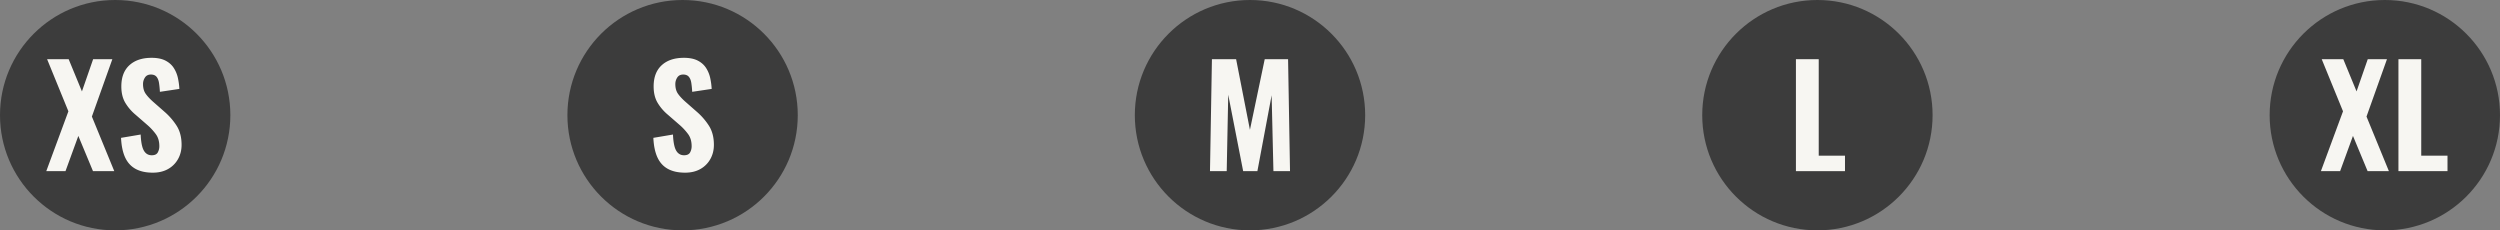
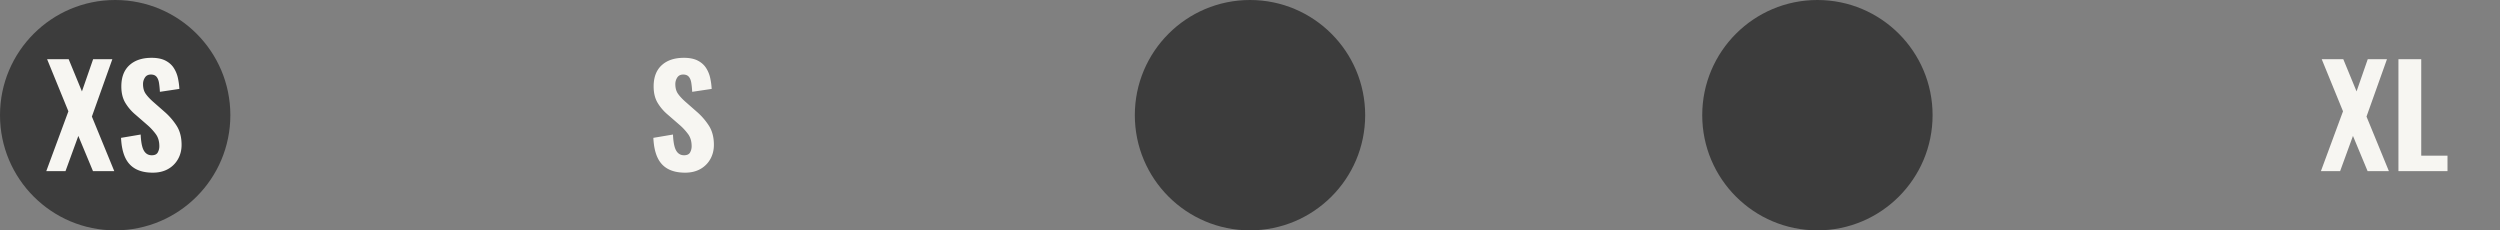
<svg xmlns="http://www.w3.org/2000/svg" id="_レイヤー_2" viewBox="0 0 369 34">
  <rect x="0" y="0" width="369" height="34" fill="#808080" stroke="none" />
  <defs>
    <style>.cls-1{fill:#f7f6f2}.cls-2{fill:#3c3c3c}</style>
  </defs>
  <g id="_デザイン">
    <circle class="cls-2" cx="17" cy="17" r="17" />
-     <path class="cls-1" d="M6.83 25.262l3.265-8.833-3.142-7.691h3.182l1.959 4.753 1.652-4.753h2.836l-3.02 8.466 3.306 8.058h-3.142l-2.163-5.202-1.896 5.202H6.83zm15.73.224c-1.02 0-1.871-.187-2.55-.56-.68-.374-1.194-.939-1.541-1.694s-.548-1.717-.602-2.887l2.897-.489c.027.68.098 1.248.214 1.703.116.456.293.796.53 1.02.239.225.534.337.888.337.435 0 .731-.136.887-.408a1.85 1.85 0 00.235-.938c0-.694-.167-1.275-.5-1.745a8.348 8.348 0 00-1.316-1.418l-1.713-1.489a6.914 6.914 0 01-1.5-1.754c-.387-.653-.58-1.455-.58-2.407 0-1.36.397-2.404 1.193-3.132.795-.727 1.886-1.091 3.273-1.091.83 0 1.51.136 2.04.408.53.272.942.636 1.235 1.091.292.456.496.952.612 1.49.115.537.187 1.07.214 1.6l-2.876.43a12.77 12.77 0 00-.133-1.327c-.061-.38-.184-.68-.367-.897s-.46-.327-.827-.327c-.394 0-.687.147-.876.439a1.733 1.733 0 00-.286.969c0 .585.132 1.064.398 1.438.265.374.629.765 1.091 1.173l1.673 1.469c.693.599 1.288 1.282 1.785 2.05s.744 1.717.744 2.846c0 .775-.176 1.476-.53 2.101-.354.626-.847 1.116-1.479 1.469s-1.377.53-2.234.53z" />
-     <circle class="cls-2" cx="100.75" cy="17" r="17" />
+     <path class="cls-1" d="M6.83 25.262l3.265-8.833-3.142-7.691h3.182l1.959 4.753 1.652-4.753h2.836l-3.02 8.466 3.306 8.058h-3.142l-2.163-5.202-1.896 5.202H6.83m15.73.224c-1.02 0-1.871-.187-2.55-.56-.68-.374-1.194-.939-1.541-1.694s-.548-1.717-.602-2.887l2.897-.489c.027.68.098 1.248.214 1.703.116.456.293.796.53 1.02.239.225.534.337.888.337.435 0 .731-.136.887-.408a1.85 1.85 0 00.235-.938c0-.694-.167-1.275-.5-1.745a8.348 8.348 0 00-1.316-1.418l-1.713-1.489a6.914 6.914 0 01-1.5-1.754c-.387-.653-.58-1.455-.58-2.407 0-1.36.397-2.404 1.193-3.132.795-.727 1.886-1.091 3.273-1.091.83 0 1.51.136 2.04.408.53.272.942.636 1.235 1.091.292.456.496.952.612 1.49.115.537.187 1.07.214 1.6l-2.876.43a12.77 12.77 0 00-.133-1.327c-.061-.38-.184-.68-.367-.897s-.46-.327-.827-.327c-.394 0-.687.147-.876.439a1.733 1.733 0 00-.286.969c0 .585.132 1.064.398 1.438.265.374.629.765 1.091 1.173l1.673 1.469c.693.599 1.288 1.282 1.785 2.05s.744 1.717.744 2.846c0 .775-.176 1.476-.53 2.101-.354.626-.847 1.116-1.479 1.469s-1.377.53-2.234.53z" />
    <path class="cls-1" d="M101.127 25.486c-1.02 0-1.87-.187-2.55-.56-.68-.374-1.193-.939-1.54-1.694s-.547-1.717-.601-2.887l2.897-.489c.026.68.098 1.248.213 1.703.116.456.293.796.531 1.02.238.225.533.337.887.337.435 0 .731-.136.888-.408a1.85 1.85 0 00.234-.938c0-.694-.167-1.275-.5-1.745a8.348 8.348 0 00-1.315-1.418l-1.714-1.489a6.914 6.914 0 01-1.5-1.754c-.387-.653-.58-1.455-.58-2.407 0-1.36.397-2.404 1.193-3.132.795-.727 1.887-1.091 3.274-1.091.83 0 1.51.136 2.04.408.53.272.941.636 1.234 1.091.292.456.496.952.612 1.49.115.537.187 1.07.214 1.6l-2.876.43a12.77 12.77 0 00-.133-1.327c-.06-.38-.183-.68-.367-.897s-.459-.327-.826-.327c-.395 0-.687.147-.877.439a1.733 1.733 0 00-.286.969c0 .585.133 1.064.398 1.438.265.374.63.765 1.091 1.173l1.673 1.469c.694.599 1.288 1.282 1.785 2.05s.745 1.717.745 2.846c0 .775-.177 1.476-.53 2.101-.355.626-.847 1.116-1.48 1.469s-1.377.53-2.234.53z" />
    <circle class="cls-2" cx="184.5" cy="17" r="17" />
-     <path class="cls-1" d="M178.594 25.262l.286-16.524h3.57l2.04 10.424 2.183-10.424h3.447l.286 16.524h-2.448l-.265-11.2-2.102 11.2h-2.1l-2.204-11.281-.224 11.281h-2.469z" />
    <circle class="cls-2" cx="268.25" cy="17" r="17" />
-     <path class="cls-1" d="M265.078 25.262V8.738h3.366v14.24h3.876v2.284h-7.242z" />
-     <circle class="cls-2" cx="352" cy="17" r="17" />
    <path class="cls-1" d="M342.565 25.262l3.264-8.833-3.142-7.691h3.183l1.958 4.753 1.652-4.753h2.836l-3.02 8.466 3.306 8.058h-3.142l-2.162-5.202-1.897 5.202h-2.836zm11.445 0V8.738h3.365v14.24h3.876v2.284h-7.241z" />
  </g>
</svg>